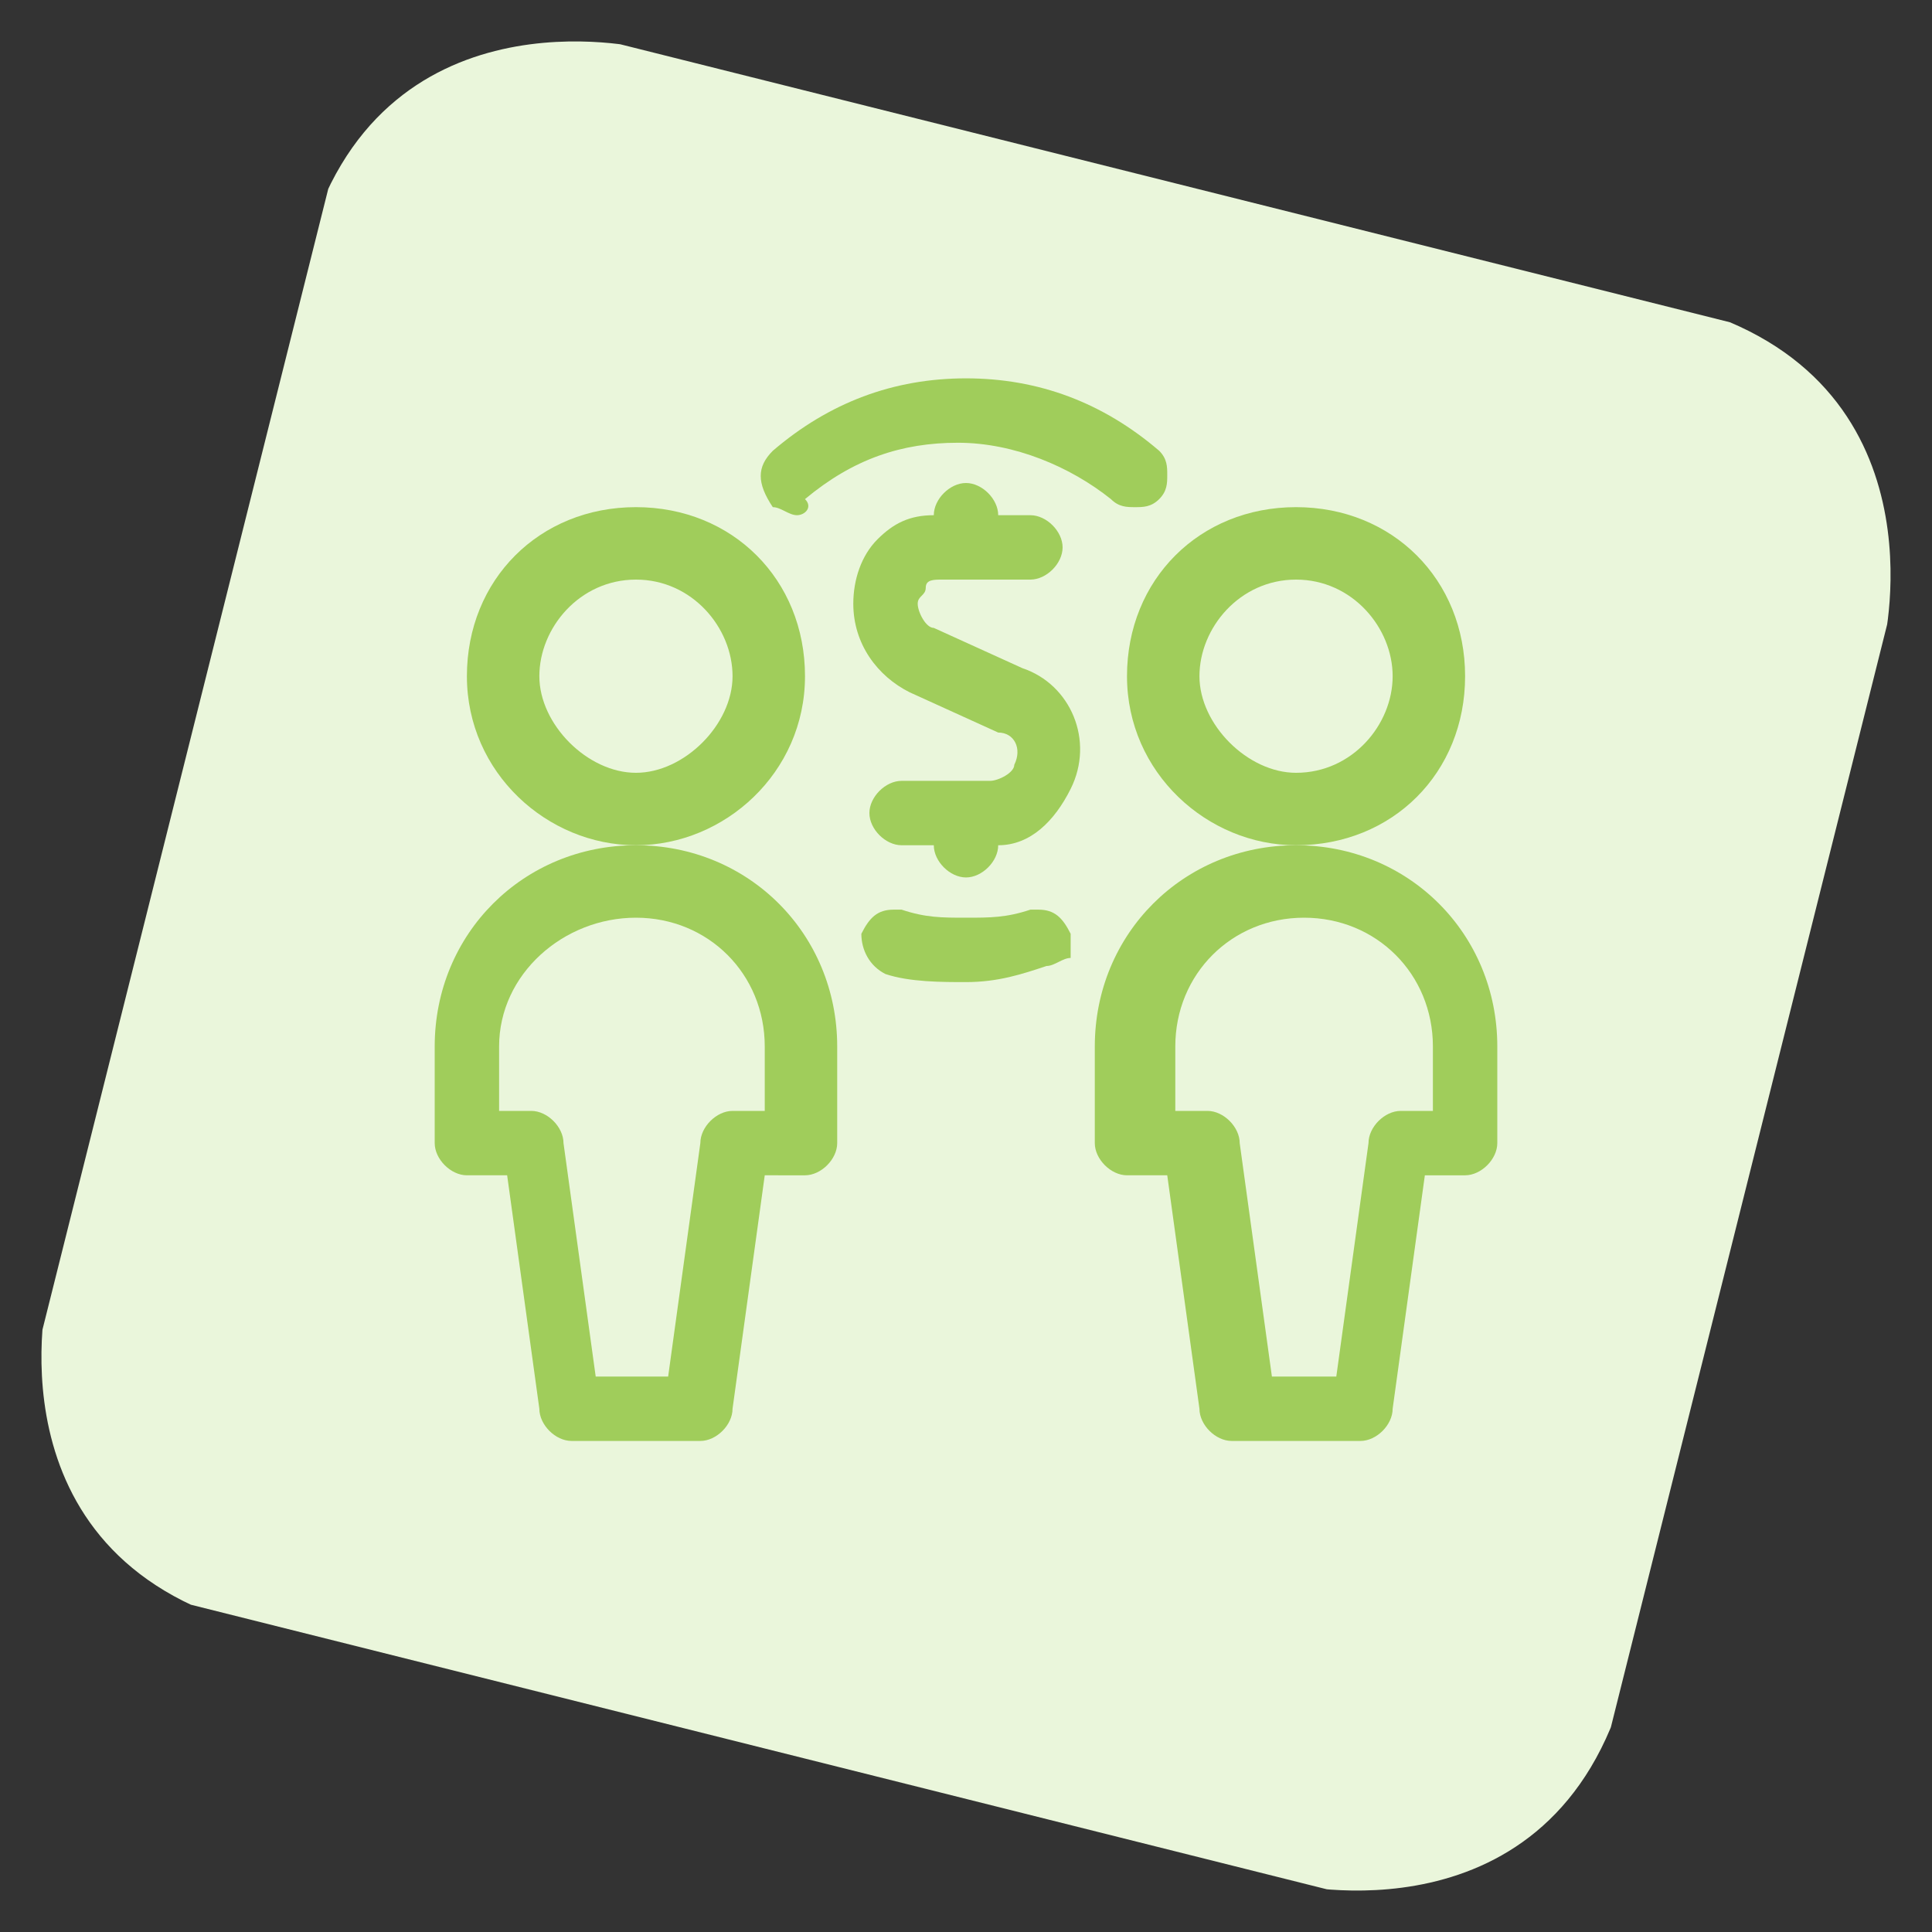
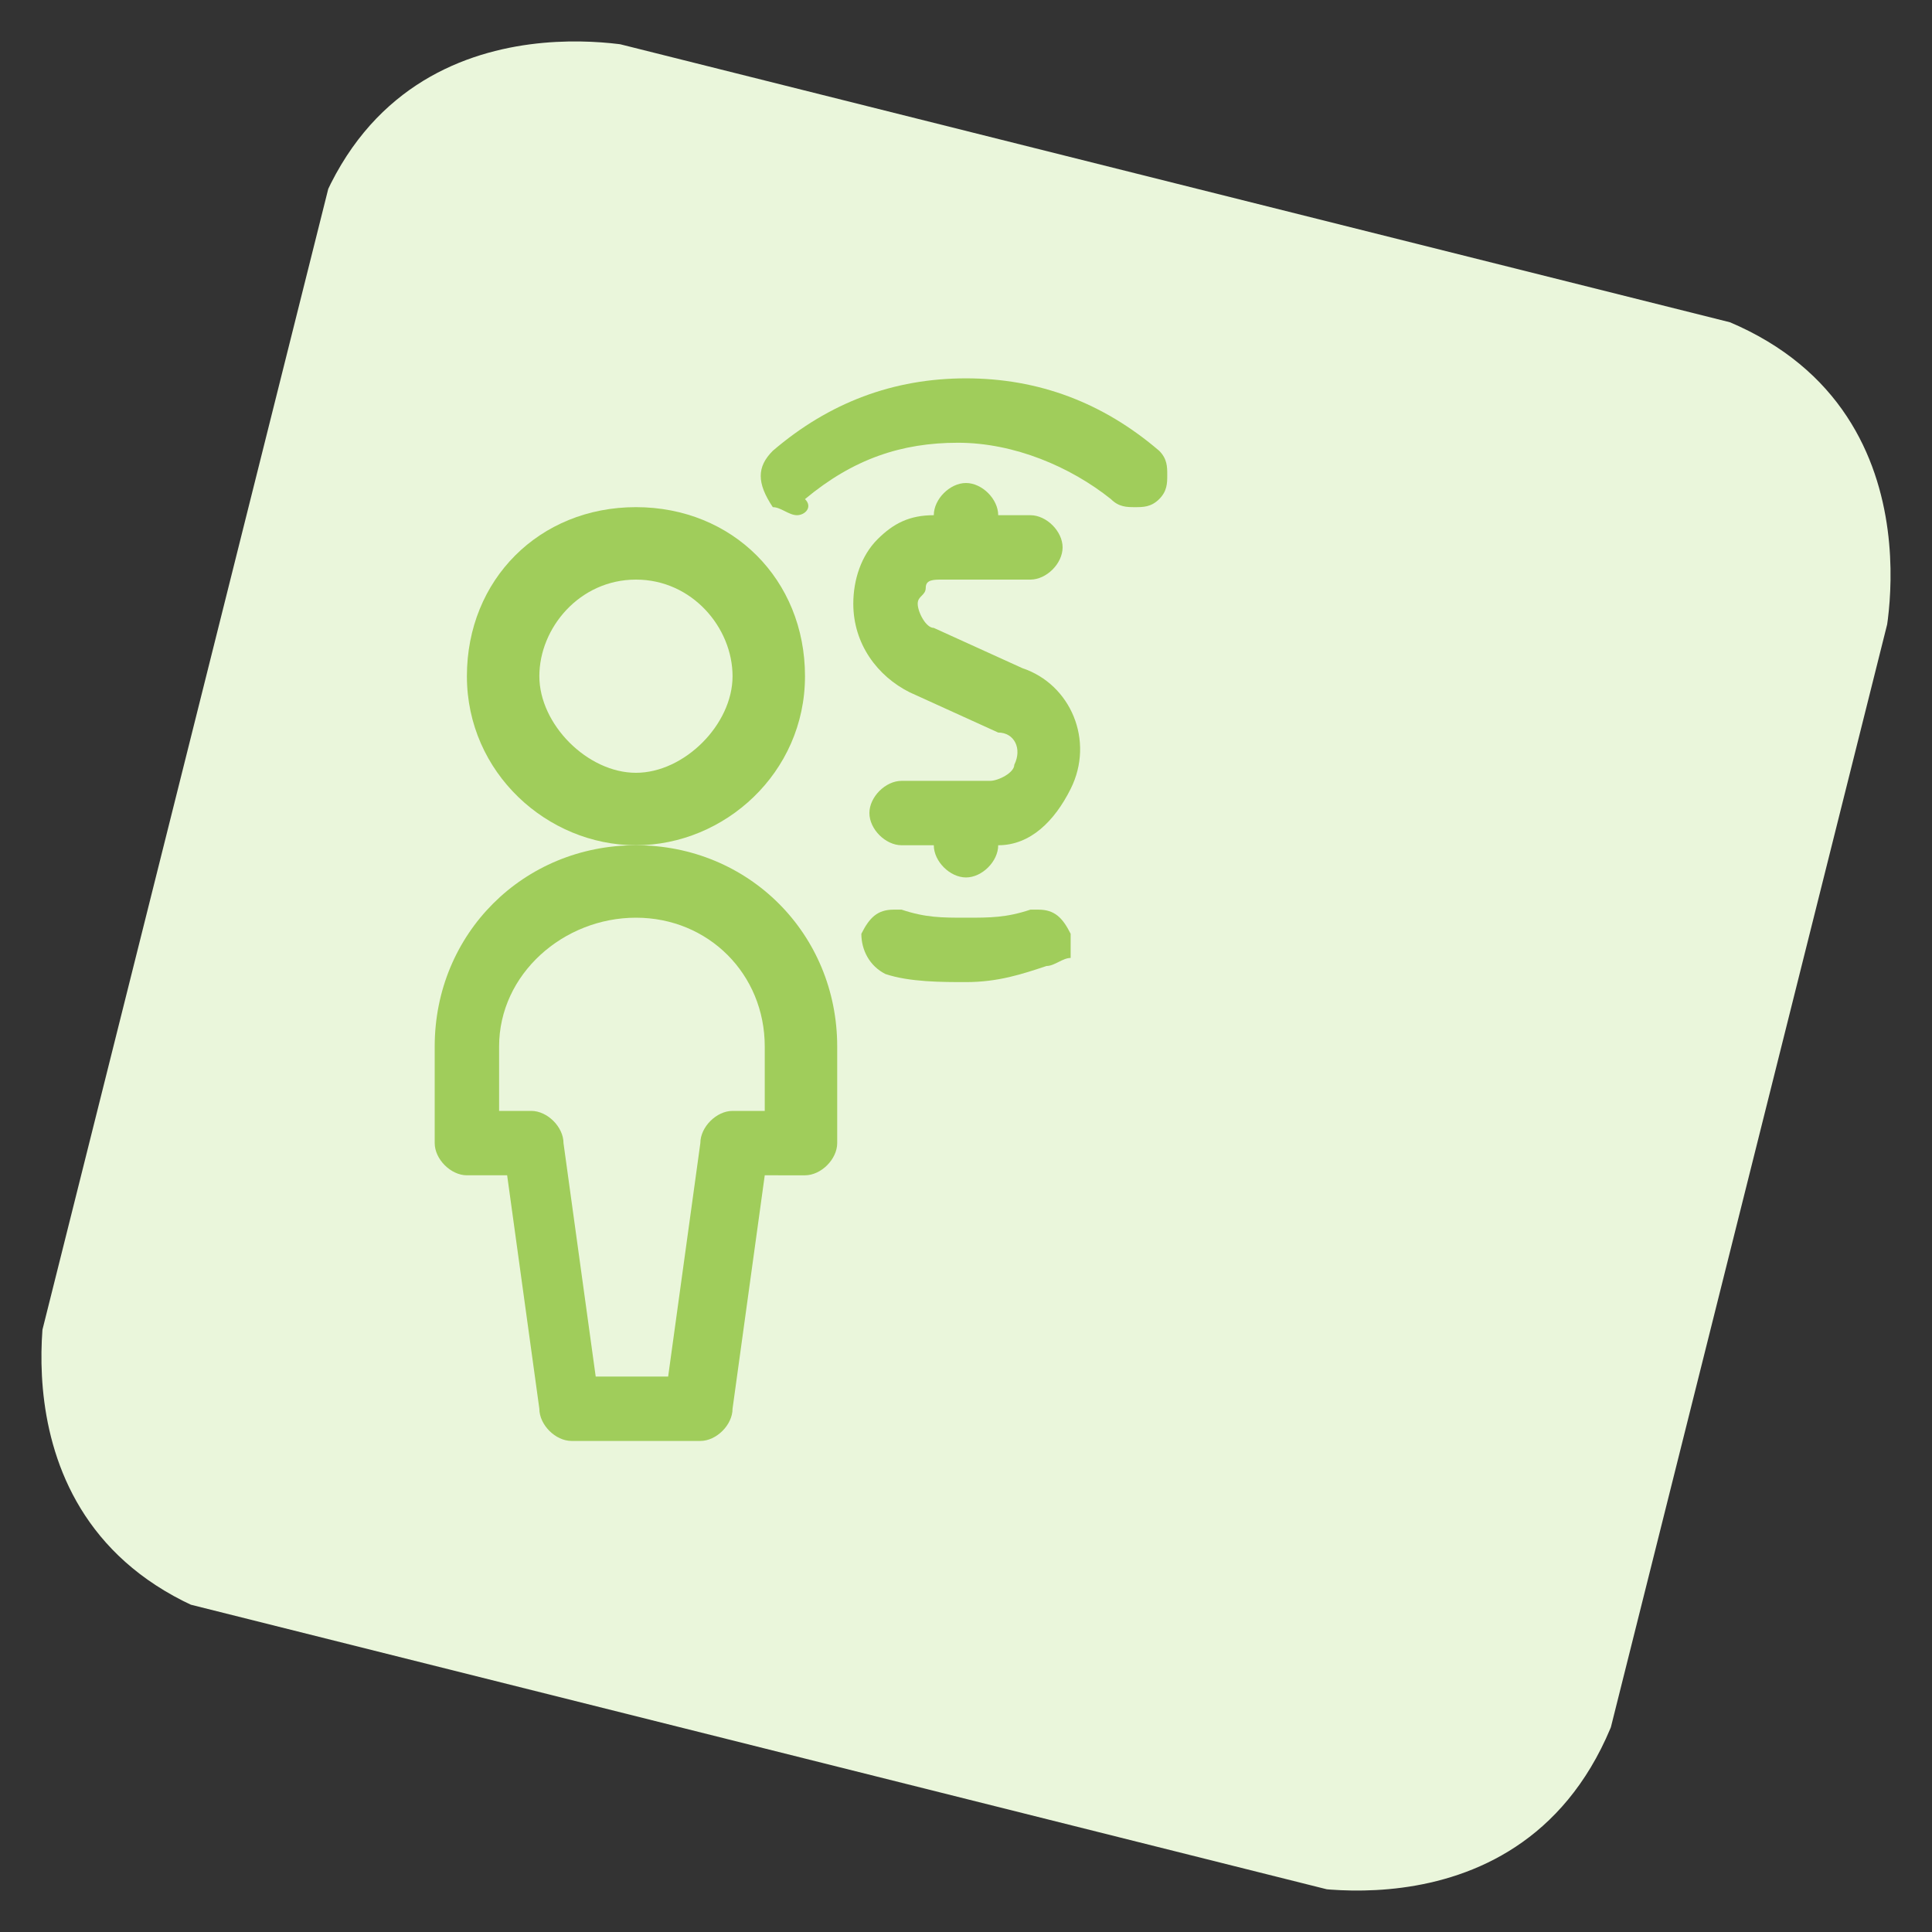
<svg xmlns="http://www.w3.org/2000/svg" xmlns:xlink="http://www.w3.org/1999/xlink" version="1.1" id="Layer_1" x="0px" y="0px" viewBox="0 0 24 24" style="enable-background:new 0 0 24 24;" xml:space="preserve">
  <rect x="0" y="0" width="24" height="24" fill="#333333" stroke="none" />
  <style type="text/css">
	.st0{clip-path:url(#SVGID_2_);fill:#EAF6DB;}
	.st1{fill:#A0CD5B;}
</style>
  <title>business-deal-cash-3</title>
  <g>
    <g>
      <g>
        <g>
          <defs>
            <rect id="SVGID_1_" x="2" y="2" transform="matrix(0.243 -0.97 0.97 0.243 -2.595 20.752)" width="20.1" height="20.1" />
          </defs>
          <clipPath id="SVGID_2_">
            <use xlink:href="#SVGID_1_" style="overflow:visible;" />
          </clipPath>
          <path class="st0" d="M8,0.6c0,0-3.3-0.8-4.2,2.5L0.6,16c0,0-0.8,3.3,2.5,4.2L16,23.4c0,0,3.3,0.8,4.2-2.5L23.4,8      c0,0,0.8-3.3-2.5-4.2L8,0.6z" />
        </g>
      </g>
    </g>
  </g>
  <g>
    <path class="st1" d="M12,10.9c-0.2,0-0.4-0.2-0.4-0.4h-0.4c-0.2,0-0.4-0.2-0.4-0.4c0-0.2,0.2-0.4,0.4-0.4h1.1   c0.1,0,0.3-0.1,0.3-0.2c0.1-0.2,0-0.4-0.2-0.4l-1.1-0.5c-0.4-0.2-0.7-0.6-0.7-1.1c0-0.3,0.1-0.6,0.3-0.8c0.2-0.2,0.4-0.3,0.7-0.3v0   C11.6,6.2,11.8,6,12,6s0.4,0.2,0.4,0.4h0.4c0.2,0,0.4,0.2,0.4,0.4c0,0.2-0.2,0.4-0.4,0.4h-1.1c-0.1,0-0.2,0-0.2,0.1   s-0.1,0.1-0.1,0.2c0,0.1,0.1,0.3,0.2,0.3l1.1,0.5c0.6,0.2,0.9,0.9,0.6,1.5c-0.2,0.4-0.5,0.7-0.9,0.7v0C12.4,10.7,12.2,10.9,12,10.9   z" />
    <path class="st1" d="M9.9,6.4c-0.1,0-0.2-0.1-0.3-0.1C9.4,6,9.4,5.8,9.6,5.6c0.7-0.6,1.5-0.9,2.4-0.9c0.9,0,1.7,0.3,2.4,0.9   c0.1,0.1,0.1,0.2,0.1,0.3c0,0.1,0,0.2-0.1,0.3c-0.1,0.1-0.2,0.1-0.3,0.1c-0.1,0-0.2,0-0.3-0.1c-0.5-0.4-1.2-0.7-1.9-0.7   c-0.7,0-1.3,0.2-1.9,0.7C10.1,6.3,10,6.4,9.9,6.4z" />
    <path class="st1" d="M12,12.2c-0.3,0-0.7,0-1-0.1c-0.2-0.1-0.3-0.3-0.3-0.5c0.1-0.2,0.2-0.3,0.4-0.3c0,0,0.1,0,0.1,0   c0.3,0.1,0.5,0.1,0.8,0.1c0.3,0,0.5,0,0.8-0.1c0,0,0.1,0,0.1,0c0.2,0,0.3,0.1,0.4,0.3c0,0.1,0,0.2,0,0.3C13.2,11.9,13.1,12,13,12   C12.7,12.1,12.4,12.2,12,12.2z" />
    <path class="st1" d="M7.9,10.5c-1.1,0-2.1-0.9-2.1-2.1s0.9-2.1,2.1-2.1s2.1,0.9,2.1,2.1S9,10.5,7.9,10.5z M7.9,7.2   c-0.7,0-1.2,0.6-1.2,1.2s0.6,1.2,1.2,1.2s1.2-0.6,1.2-1.2S8.6,7.2,7.9,7.2z" />
    <path class="st1" d="M7.1,17.9c-0.2,0-0.4-0.2-0.4-0.4l-0.4-2.9H5.8c-0.2,0-0.4-0.2-0.4-0.4V13c0-1.4,1.1-2.5,2.5-2.5   s2.5,1.1,2.5,2.5v1.2c0,0.2-0.2,0.4-0.4,0.4H9.5l-0.4,2.9c0,0.2-0.2,0.4-0.4,0.4H7.1z M8.3,17.1l0.4-2.9c0-0.2,0.2-0.4,0.4-0.4h0.4   V13c0-0.9-0.7-1.6-1.6-1.6S6.2,12.1,6.2,13v0.8h0.4c0.2,0,0.4,0.2,0.4,0.4l0.4,2.9H8.3z" />
-     <path class="st1" d="M16.1,10.5c-1.1,0-2.1-0.9-2.1-2.1s0.9-2.1,2.1-2.1s2.1,0.9,2.1,2.1S17.3,10.5,16.1,10.5z M16.1,7.2   c-0.7,0-1.2,0.6-1.2,1.2s0.6,1.2,1.2,1.2c0.7,0,1.2-0.6,1.2-1.2S16.8,7.2,16.1,7.2z" />
-     <path class="st1" d="M15.3,17.9c-0.2,0-0.4-0.2-0.4-0.4l-0.4-2.9h-0.5c-0.2,0-0.4-0.2-0.4-0.4V13c0-1.4,1.1-2.5,2.5-2.5   s2.5,1.1,2.5,2.5v1.2c0,0.2-0.2,0.4-0.4,0.4h-0.5l-0.4,2.9c0,0.2-0.2,0.4-0.4,0.4H15.3z M16.6,17.1l0.4-2.9c0-0.2,0.2-0.4,0.4-0.4   h0.4V13c0-0.9-0.7-1.6-1.6-1.6c-0.9,0-1.6,0.7-1.6,1.6v0.8h0.4c0.2,0,0.4,0.2,0.4,0.4l0.4,2.9H16.6z" />
  </g>
</svg>